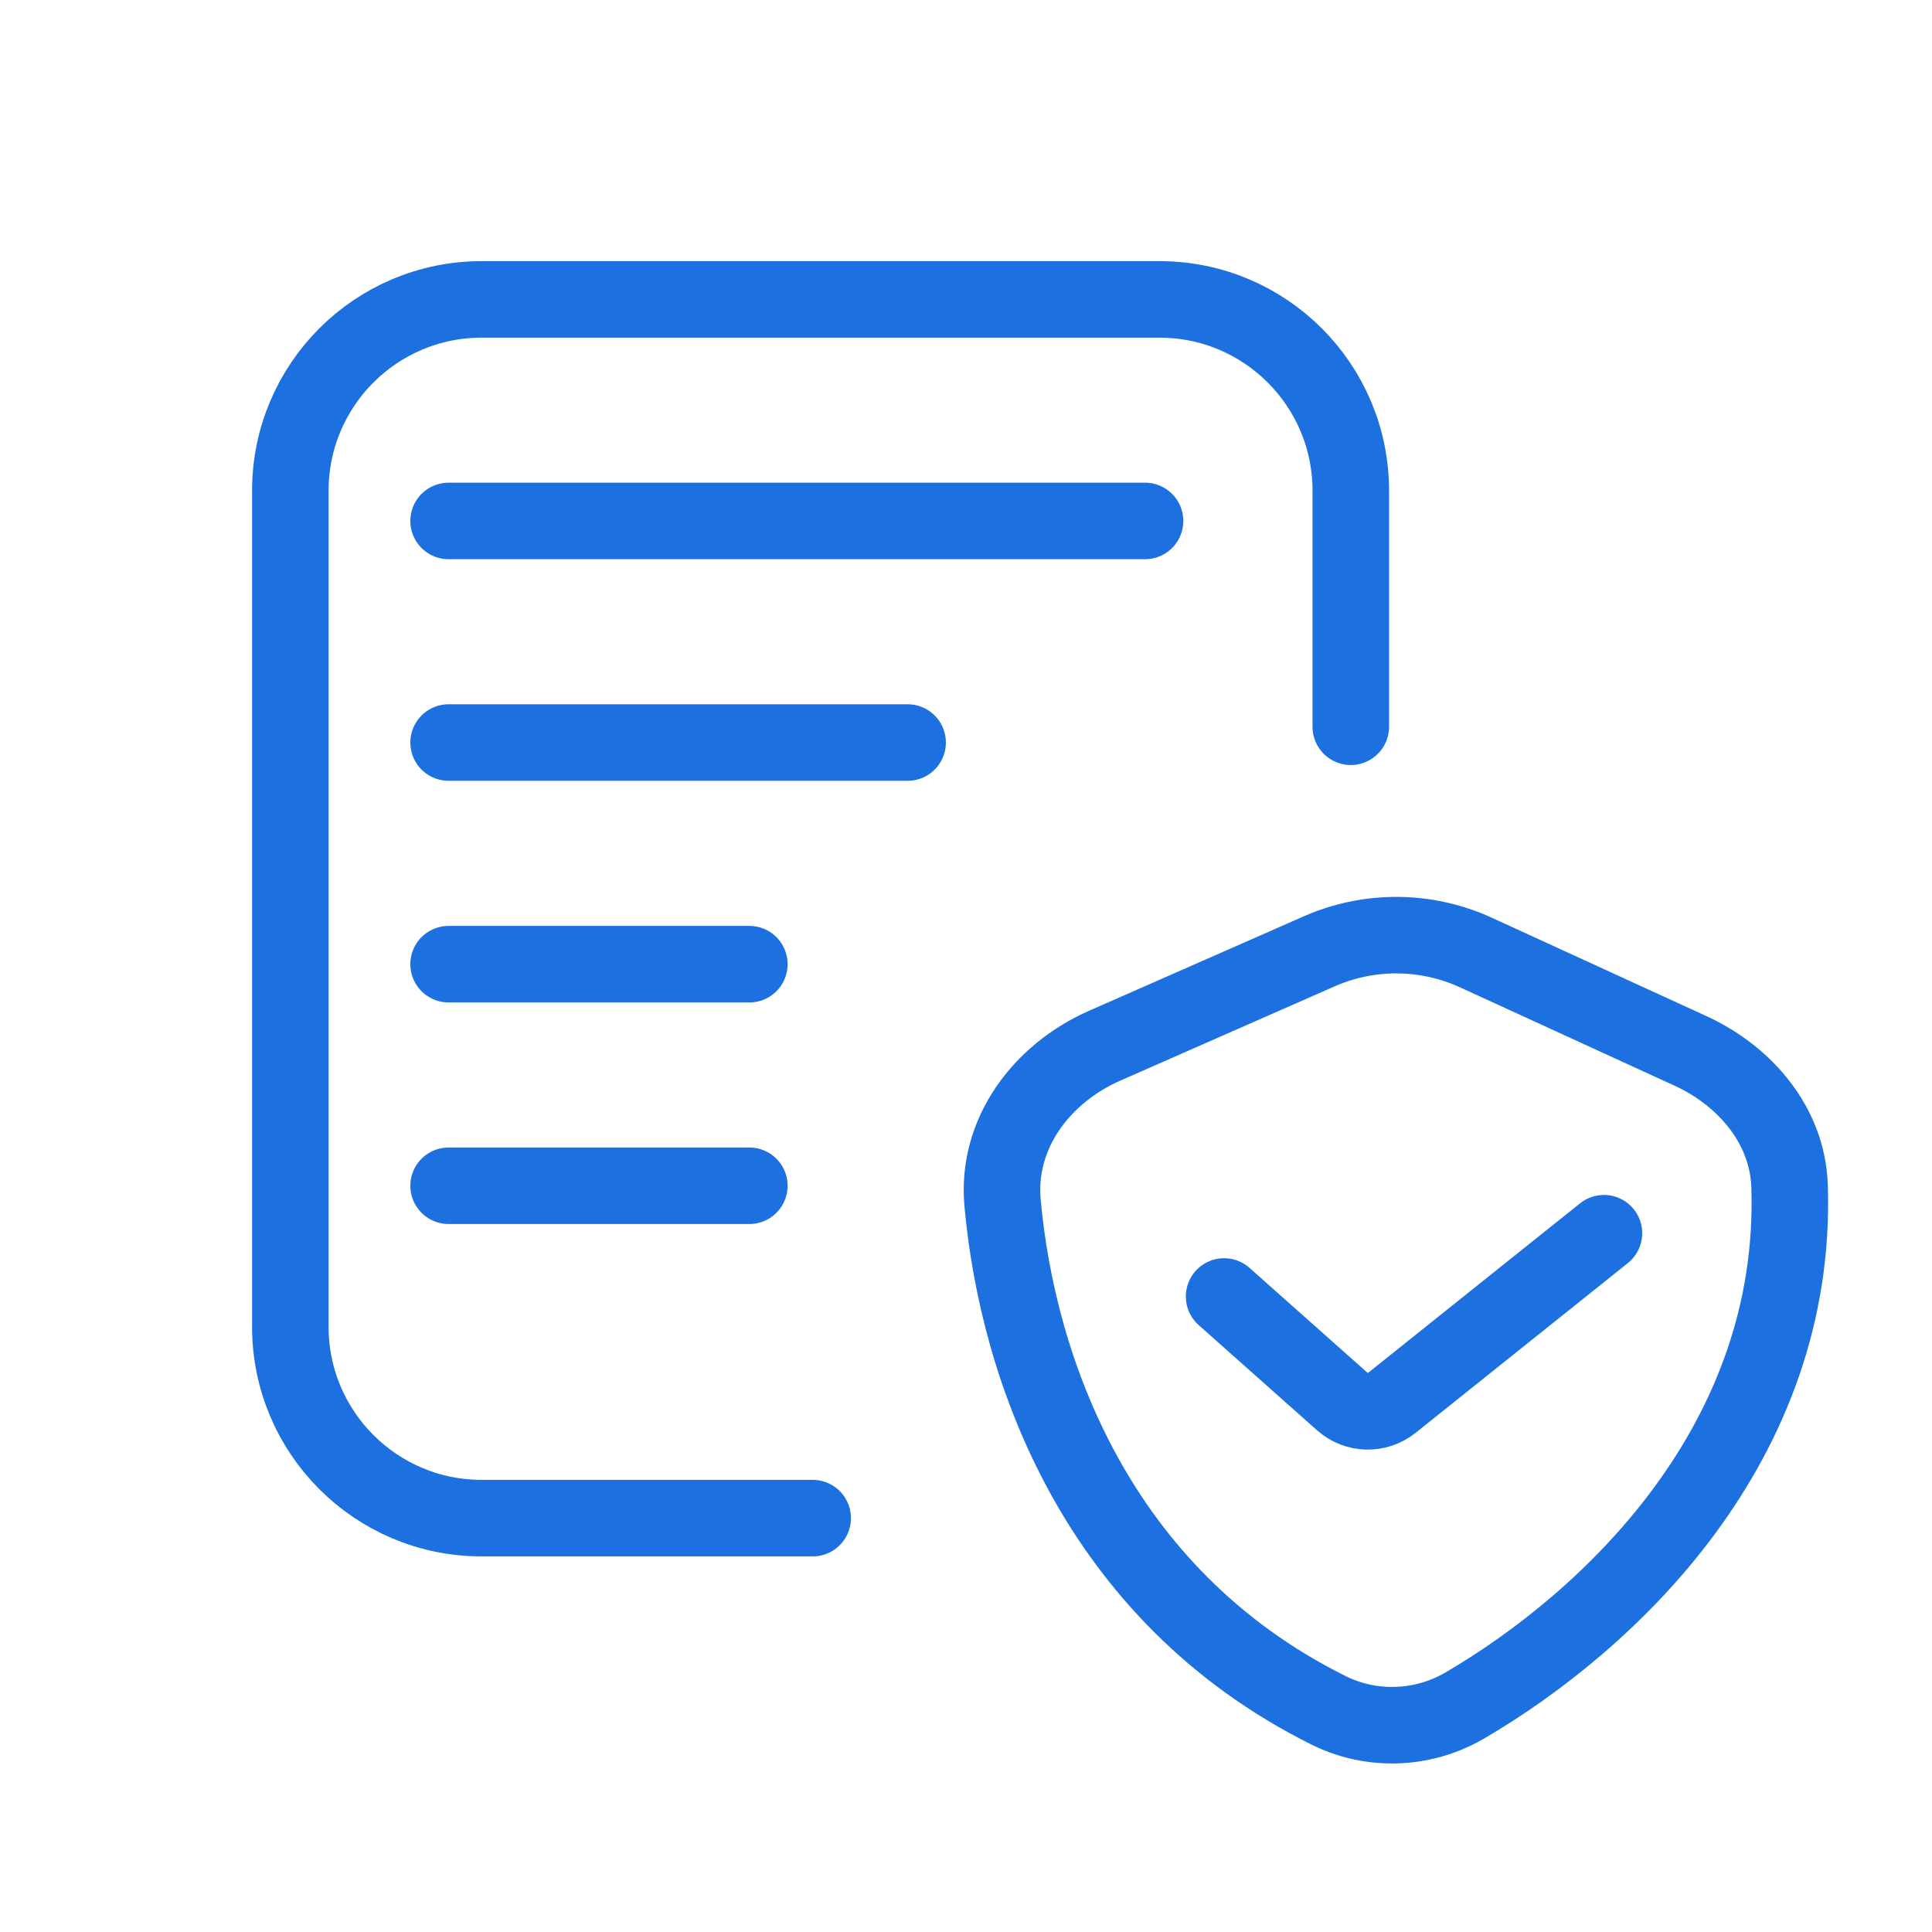
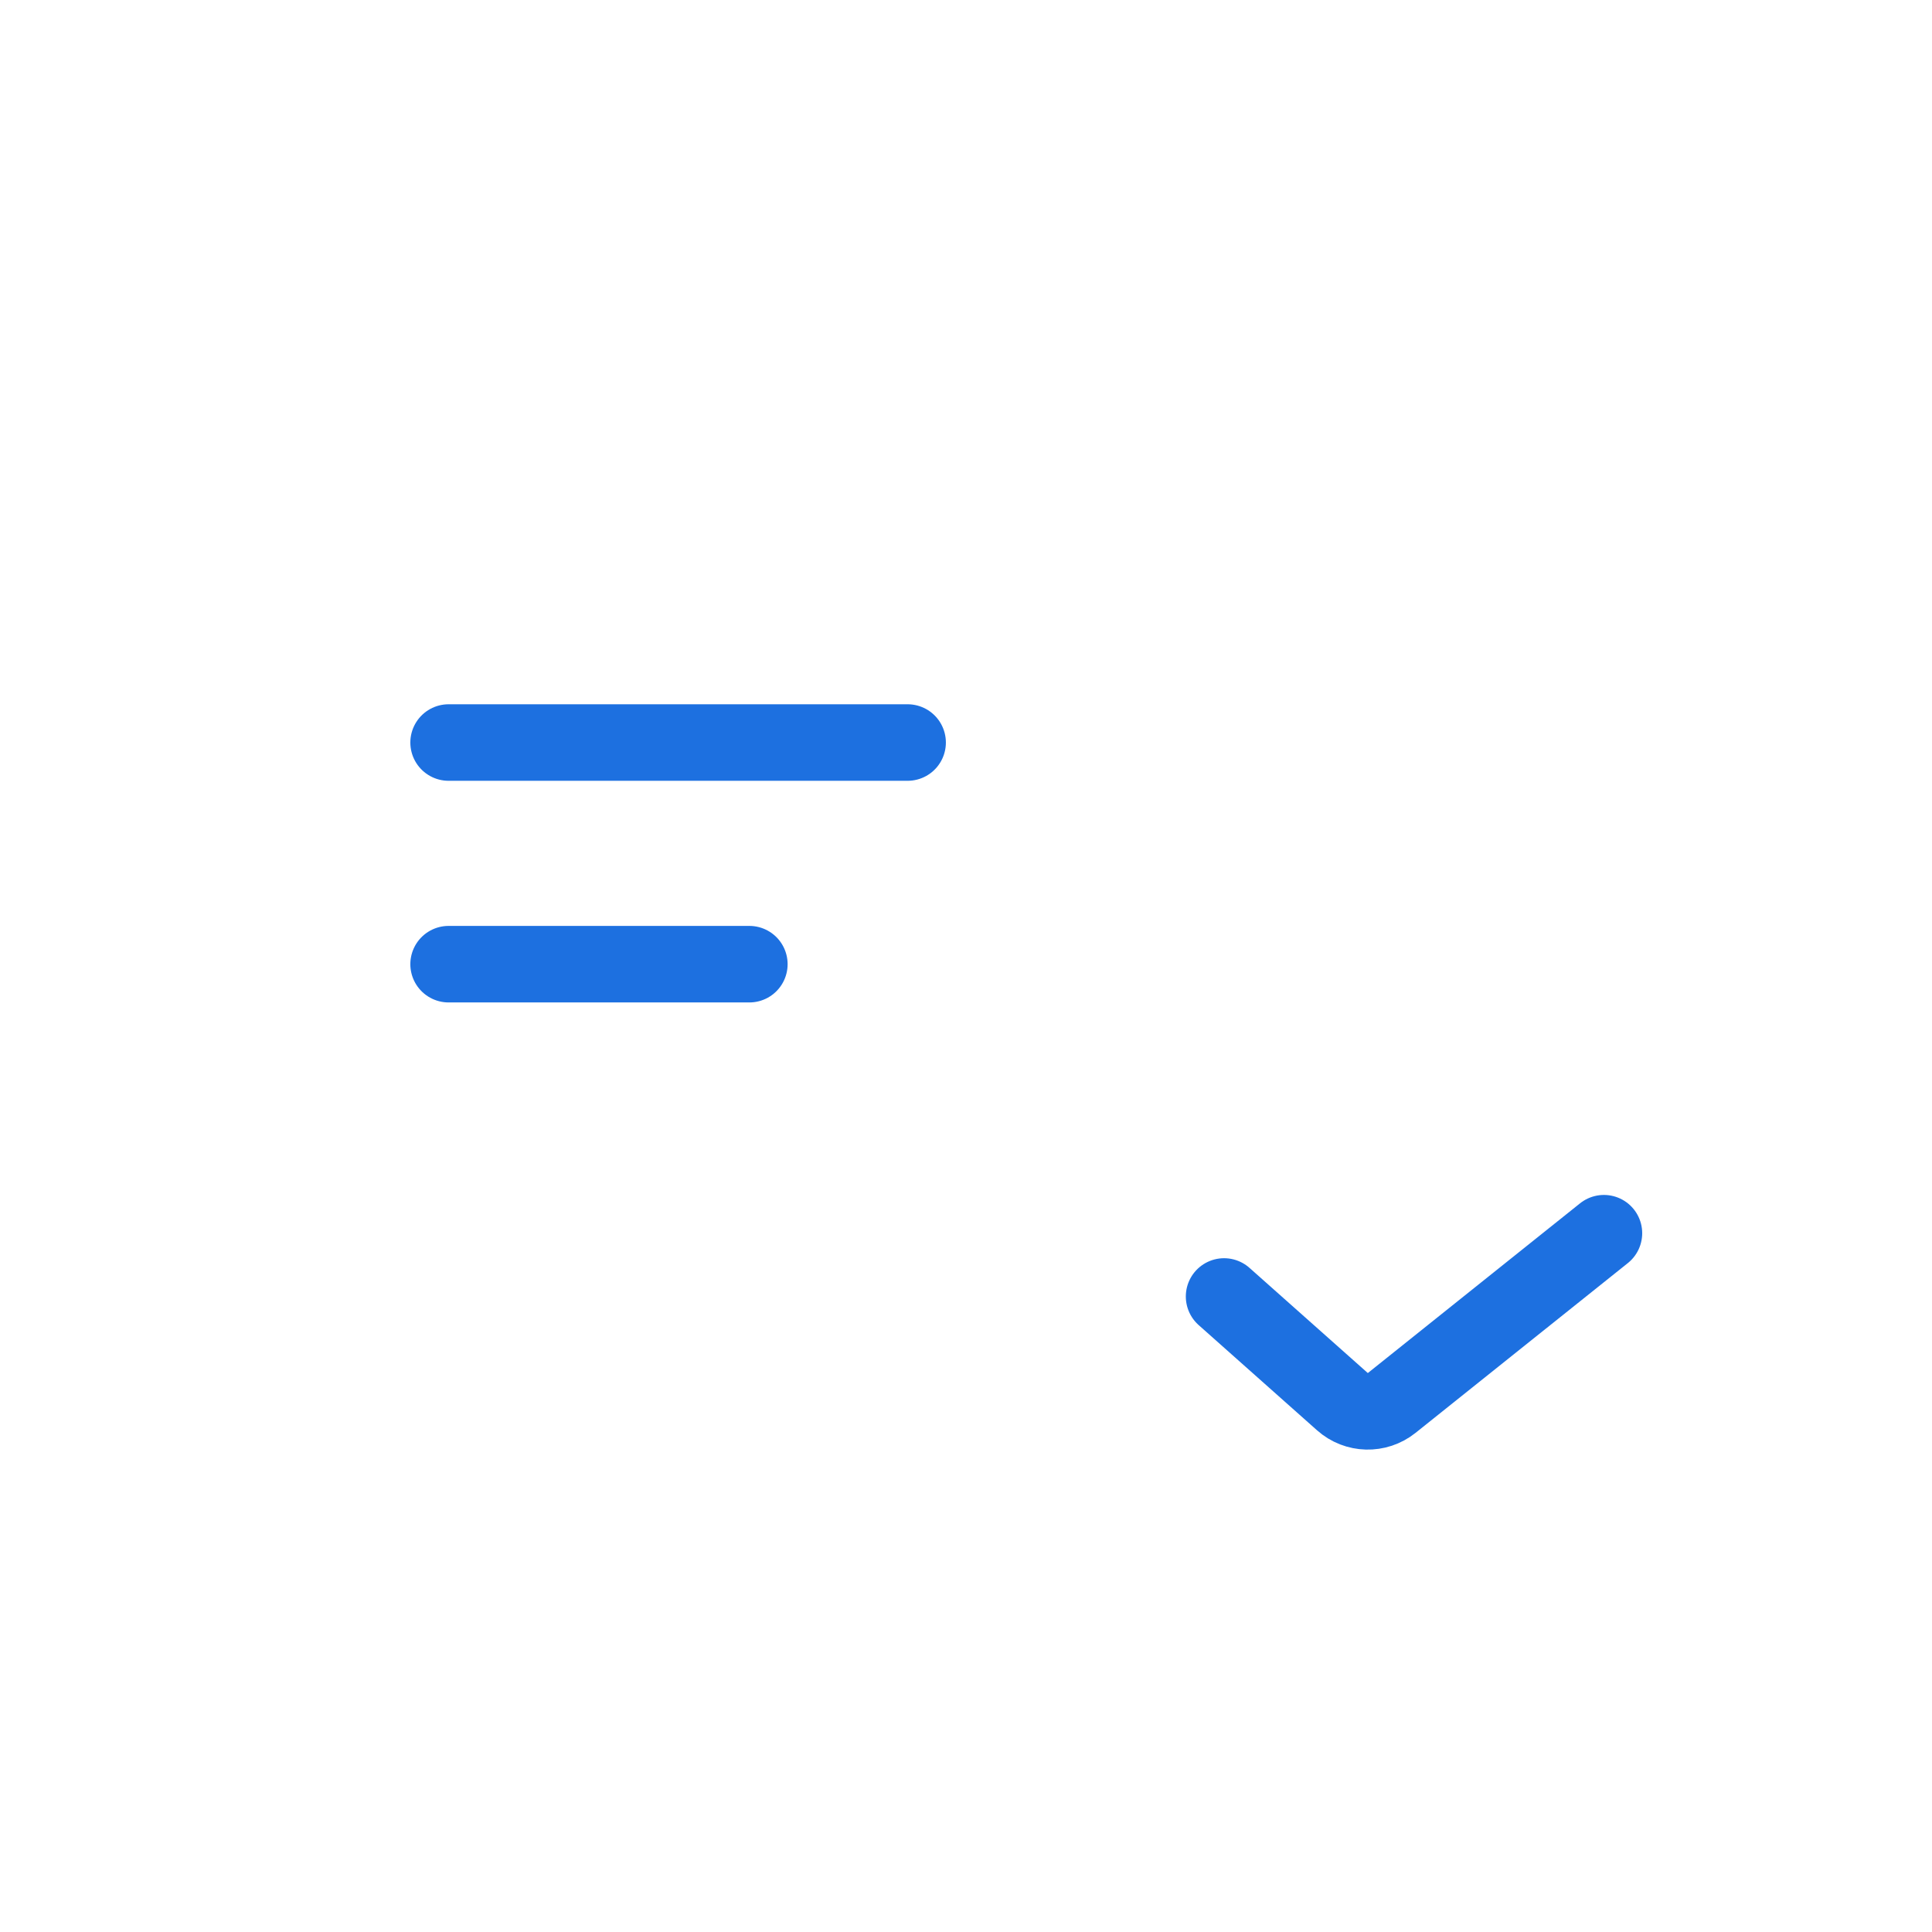
<svg xmlns="http://www.w3.org/2000/svg" width="36" height="36" viewBox="0 0 36 36" fill="none">
-   <path d="M25.17 13.542V9.143C25.17 7.175 23.574 5.579 21.606 5.579H8.974C7.006 5.579 5.41 7.175 5.41 9.143V24.724C5.41 26.692 7.006 28.288 8.974 28.288H15.143" stroke="#1D70E0" stroke-width="1.426" stroke-linecap="round" />
-   <path d="M8.359 9.707H21.336" stroke="#1D70E0" stroke-width="1.426" stroke-linecap="round" />
  <path d="M8.359 13.836H16.912" stroke="#1D70E0" stroke-width="1.426" stroke-linecap="round" />
  <path d="M8.359 17.966H13.963" stroke="#1D70E0" stroke-width="1.426" stroke-linecap="round" />
-   <path d="M8.359 22.095H13.963" stroke="#1D70E0" stroke-width="1.426" stroke-linecap="round" />
-   <path d="M20.584 19.485L24.581 17.727C25.512 17.317 26.575 17.325 27.501 17.749L31.498 19.581C32.521 20.05 33.307 20.974 33.346 22.098C33.508 26.892 29.99 30.201 27.297 31.778C26.517 32.234 25.559 32.271 24.75 31.867C20.415 29.706 18.958 25.478 18.681 22.41C18.565 21.126 19.403 20.005 20.584 19.485Z" stroke="#1D70E0" stroke-width="1.426" stroke-linecap="round" />
  <path d="M22.809 24.158L25.014 26.118C25.273 26.349 25.661 26.359 25.932 26.142L29.887 22.979" stroke="#1D70E0" stroke-width="1.426" stroke-linecap="round" />
</svg>